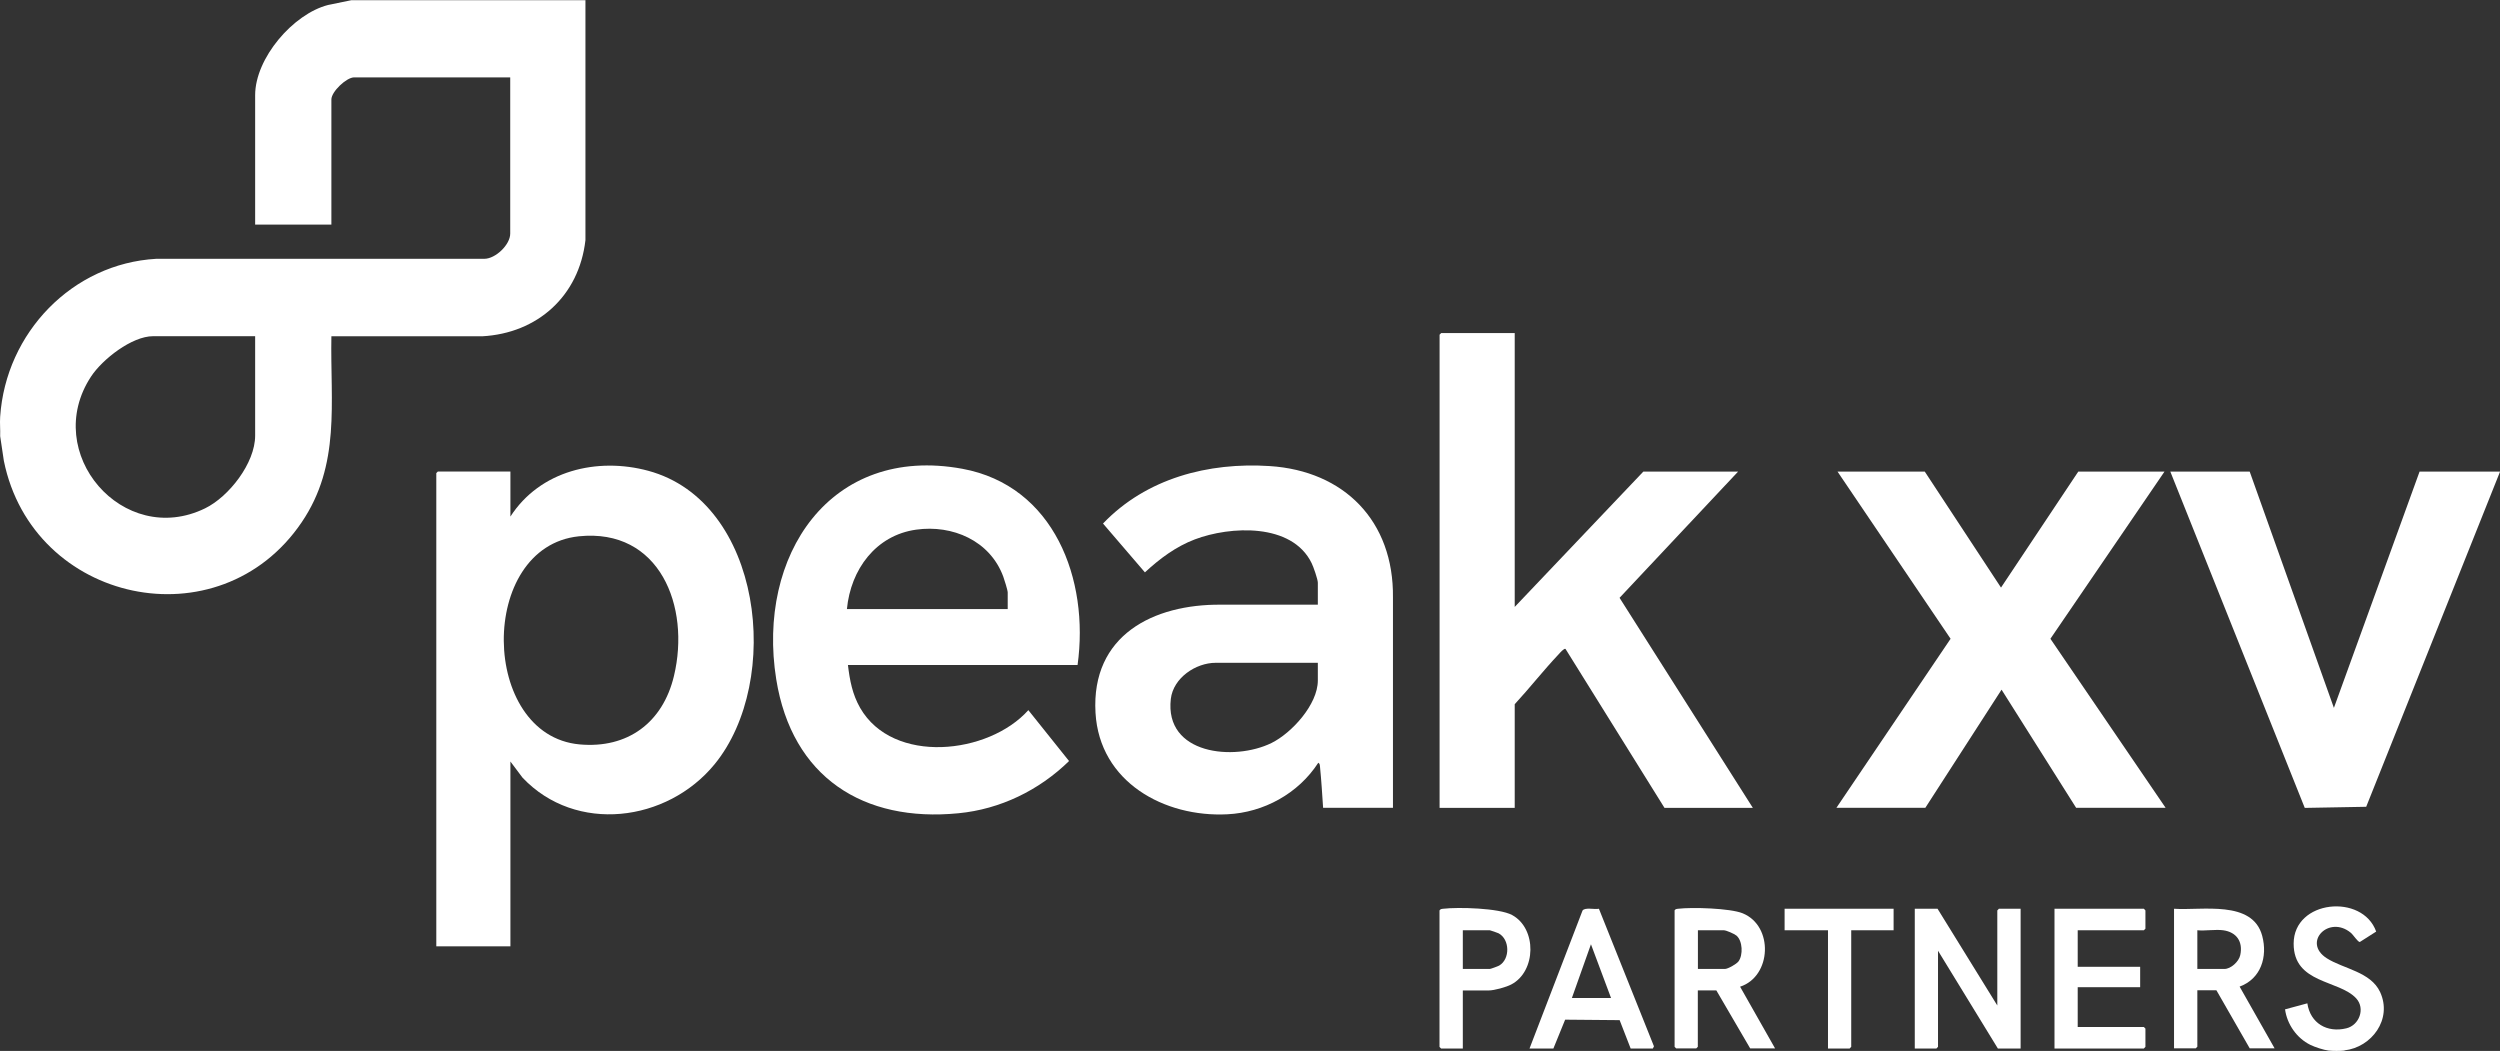
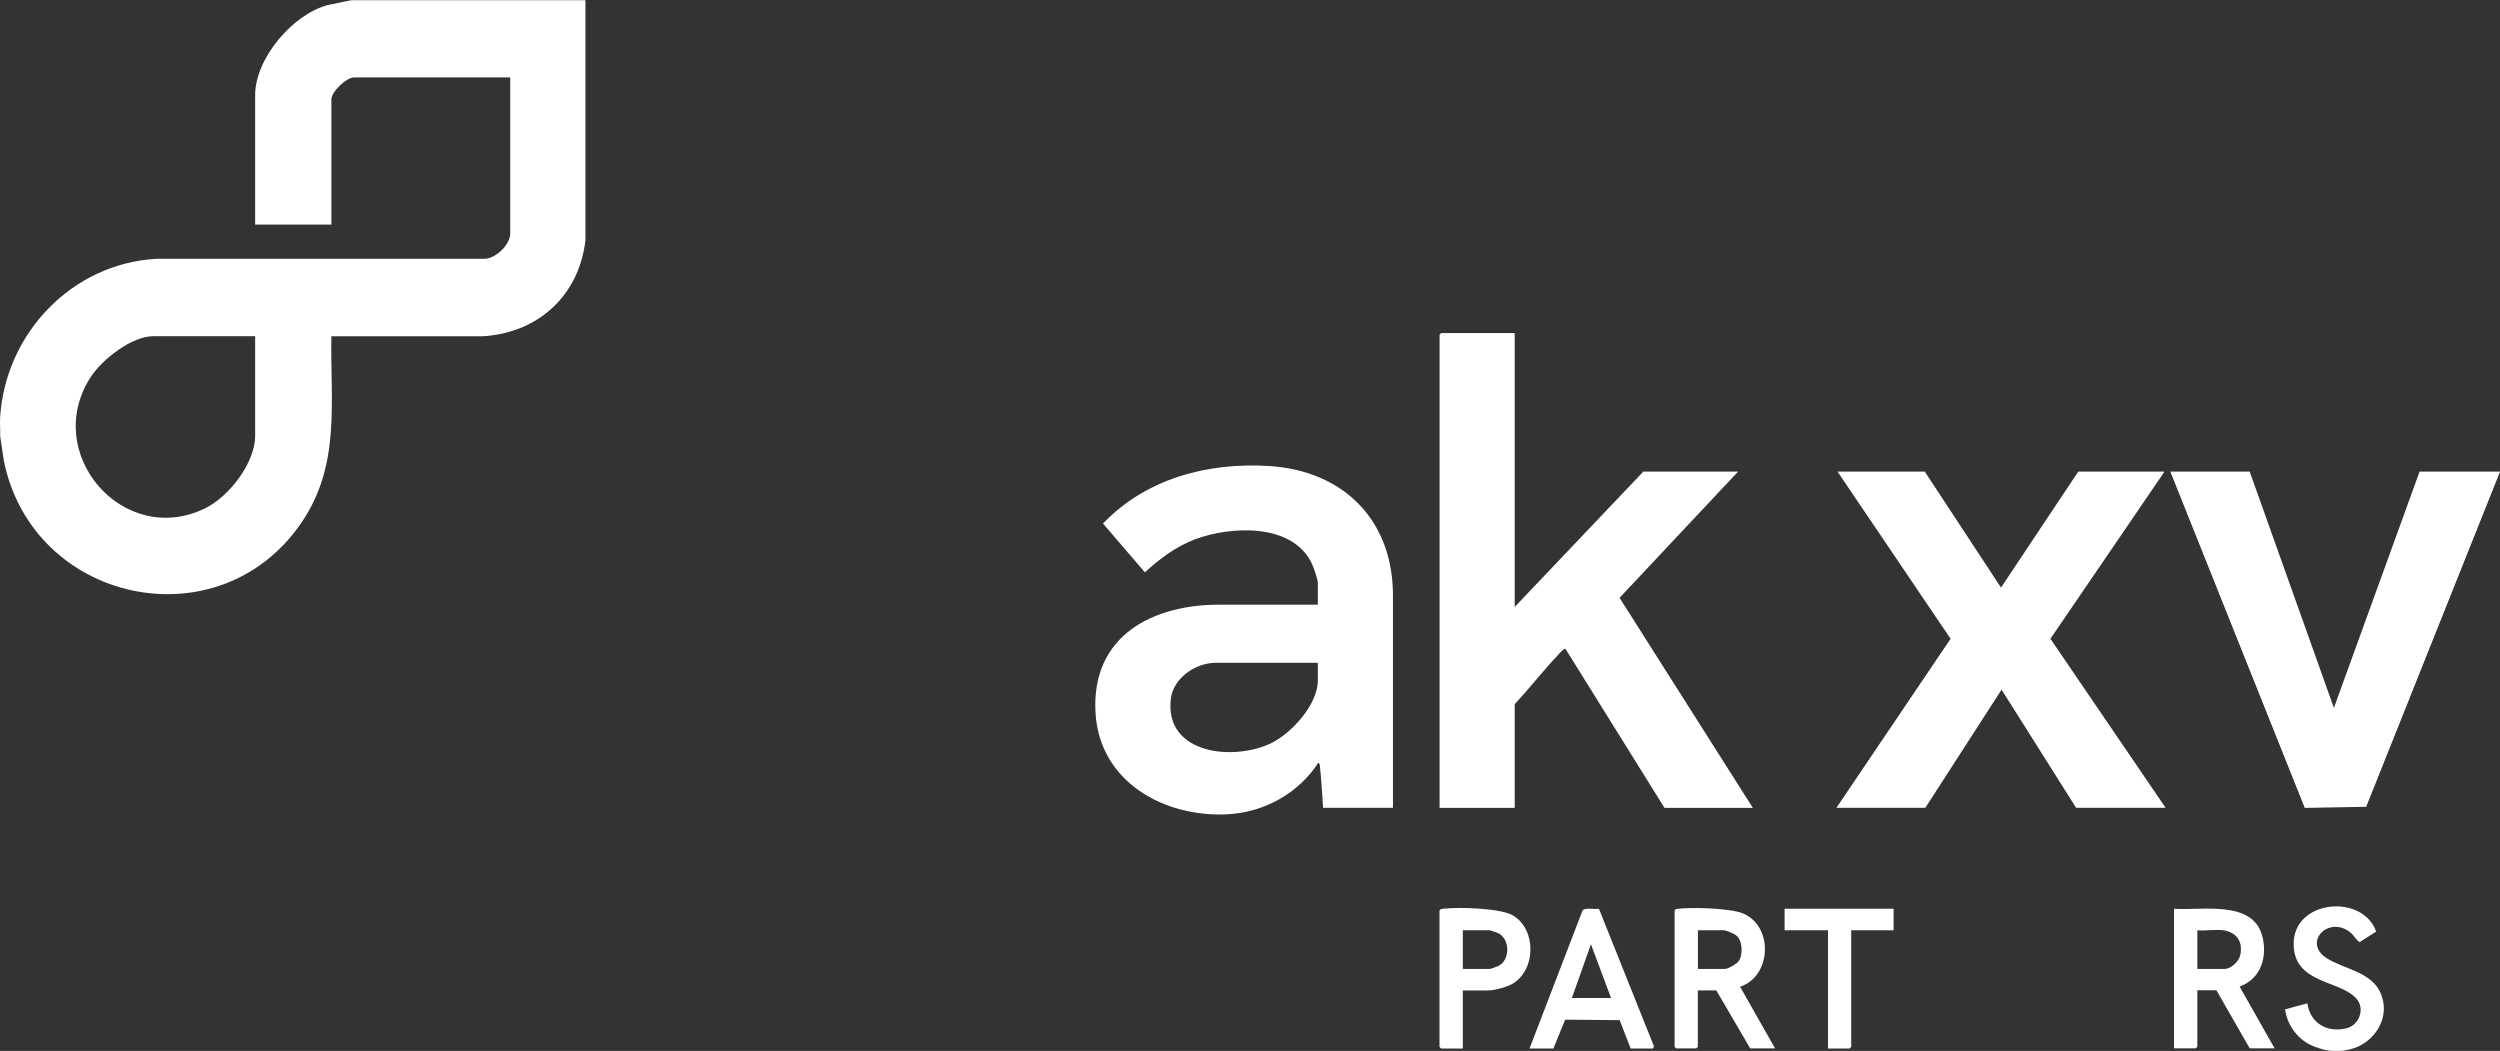
<svg xmlns="http://www.w3.org/2000/svg" width="157" height="66" viewBox="0 0 157 66" fill="none">
  <rect x="0" y="0" width="157" height="66" fill="#333333" stroke="none" />
  <g id="Vector">
    <path d="M36.766 -0.001V15.079C36.365 18.6 33.744 20.93 30.287 21.119H20.811C20.735 25.3 21.409 29.175 18.94 32.808C13.769 40.421 2.055 37.891 0.242 28.939L0.01 27.388C0.027 26.987 -0.019 26.574 0.01 26.173C0.364 20.889 4.548 16.554 9.812 16.253H30.415C31.118 16.253 32.042 15.368 32.042 14.672V4.859H22.24C21.758 4.859 20.811 5.755 20.811 6.245V14.106H16.023V5.979C16.023 3.65 18.411 0.872 20.607 0.312L22.072 0.011H36.76L36.766 -0.001ZM16.029 21.113H9.614C8.284 21.113 6.436 22.558 5.721 23.643C2.561 28.438 7.737 34.435 12.88 31.923C14.367 31.198 16.023 29.092 16.023 27.358V21.119L16.029 21.113Z" fill="white" />
    <path d="M147.231 65.976C146.987 66.005 146.482 66.005 146.232 65.976C145.93 65.94 145.372 65.757 145.087 65.616C144.239 65.197 143.629 64.33 143.501 63.387L144.901 63.009C145.087 64.265 146.145 64.873 147.353 64.578C148.161 64.383 148.556 63.339 147.969 62.697C146.888 61.523 144.036 61.788 144.041 59.258C144.041 56.51 148.364 56.091 149.224 58.503L148.196 59.158C148.068 59.158 147.789 58.71 147.632 58.58C146.261 57.442 144.558 59.176 146.121 60.178C147.161 60.845 148.881 61.022 149.474 62.307C150.253 64.006 148.945 65.769 147.231 65.964V65.976Z" fill="white" />
-     <path d="M32.048 32.448C33.913 29.546 37.51 28.703 40.705 29.564C47.893 31.504 49.159 42.763 44.877 47.994C41.896 51.633 36.162 52.376 32.815 48.837L32.054 47.823V59.429H27.4V29.711L27.498 29.611H32.054V32.442L32.048 32.448ZM36.353 33.68C29.985 34.341 30.131 46.177 36.4 46.749C39.398 47.021 41.623 45.399 42.326 42.444C43.366 38.086 41.431 33.156 36.347 33.68H36.353Z" fill="white" />
    <path d="M95.124 20.912V38.115L103.201 29.617H109.151L101.708 37.543L110.08 50.736H104.531L98.314 40.752C98.227 40.693 97.954 41.011 97.884 41.088C96.931 42.096 96.066 43.205 95.124 44.225V50.736H90.406V21.018L90.505 20.918H95.124V20.912Z" fill="white" />
    <path d="M87.478 50.73H83.091C83.033 49.863 82.981 48.991 82.894 48.13C82.882 48.029 82.888 47.964 82.789 47.9C81.534 49.84 79.361 51.025 77.078 51.137C73.127 51.338 69.048 49.12 68.798 44.762C68.519 39.891 72.435 37.938 76.677 37.974H82.76V36.594C82.76 36.387 82.481 35.585 82.371 35.367C81.139 32.825 77.252 33.032 75.032 33.875C73.841 34.329 72.83 35.084 71.901 35.945L69.269 32.878C71.994 30.03 75.892 29.021 79.733 29.269C84.404 29.57 87.536 32.707 87.478 37.532V50.73ZM82.76 41.624H76.346C75.096 41.624 73.684 42.568 73.528 43.889C73.121 47.392 77.502 47.811 79.849 46.661C81.116 46.036 82.76 44.243 82.76 42.733V41.619V41.624Z" fill="white" />
-     <path d="M67.671 41.76H53.25C53.366 42.727 53.529 43.6 54.017 44.455C56.079 48.041 62.087 47.386 64.58 44.597L67.136 47.793C65.254 49.633 62.813 50.819 60.193 51.072C54.226 51.662 49.734 48.814 48.747 42.657C47.509 34.901 52.122 27.913 60.437 29.44C66.195 30.502 68.42 36.382 67.671 41.766V41.76ZM63.284 38.251V37.207C63.284 37.06 63.069 36.393 63.005 36.211C62.168 33.946 59.809 32.943 57.538 33.262C54.998 33.616 53.424 35.762 53.186 38.251H63.29H63.284Z" fill="white" />
    <path d="M135.93 29.617L128.766 40.115L136 50.73H130.381L125.698 43.311L120.911 50.73H115.327L122.497 40.115L115.397 29.617H120.876L125.663 36.901L130.515 29.617H135.93Z" fill="white" />
    <path d="M141.281 29.617L146.569 44.455L151.949 29.617H157.004L148.597 50.666L144.739 50.736L136.296 29.617H141.281Z" fill="white" />
-     <path d="M125.431 63.145V57.176L125.53 57.07H126.895V65.846H125.466L121.707 59.706V65.74L121.608 65.846H120.248V57.07H121.678L125.431 63.145Z" fill="white" />
    <path d="M105.159 57.176C105.217 57.082 105.292 57.082 105.385 57.07C106.257 56.964 108.645 57.035 109.435 57.353C111.393 58.144 111.265 61.317 109.278 61.965L111.475 65.84H109.912L107.785 62.195H106.623V65.74L106.524 65.84H105.263L105.165 65.74V57.171L105.159 57.176ZM106.623 60.851H108.32C108.511 60.851 109.052 60.544 109.18 60.373C109.47 59.978 109.441 59.093 109.052 58.757C108.918 58.645 108.407 58.421 108.256 58.421H106.629V60.851H106.623Z" fill="white" />
    <path d="M136.529 57.07C138.272 57.194 141.456 56.498 142.066 58.769C142.42 60.09 141.984 61.47 140.648 61.959L142.844 65.834H141.281L139.19 62.189H137.993V65.734L137.894 65.834H136.529V57.064V57.07ZM139.62 58.421C139.126 58.356 138.504 58.468 137.993 58.421V60.851H139.689C140.096 60.851 140.602 60.391 140.689 59.978C140.869 59.135 140.456 58.539 139.62 58.421Z" fill="white" />
-     <path d="M130.48 58.421V60.715H134.402V61.995H130.48V64.495H134.634L134.733 64.596V65.74L134.634 65.846H129.022V57.07H134.634L134.733 57.176V58.321L134.634 58.421H130.48Z" fill="white" />
-     <path d="M96.054 65.846L99.383 57.182C99.54 56.964 100.145 57.129 100.412 57.07L103.869 65.71L103.799 65.846H102.405L101.713 64.065L98.291 64.035L97.553 65.846H96.054ZM101.173 62.673L99.912 59.3L98.715 62.673H101.173Z" fill="white" />
+     <path d="M96.054 65.846L99.383 57.182C99.54 56.964 100.145 57.129 100.412 57.07L103.869 65.71L103.799 65.846H102.405L101.713 64.065L98.291 64.035L97.553 65.846H96.054M101.173 62.673L99.912 59.3L98.715 62.673H101.173Z" fill="white" />
    <path d="M91.865 62.201V65.846H90.499L90.401 65.746V57.176C90.459 57.082 90.534 57.082 90.627 57.07C91.569 56.958 94.148 57.023 94.962 57.465C96.525 58.315 96.478 61.004 94.909 61.824C94.584 61.995 93.84 62.201 93.486 62.201H91.859H91.865ZM91.865 60.851H93.561C93.608 60.851 94.079 60.68 94.148 60.638C94.846 60.231 94.822 58.987 94.108 58.61C94.049 58.58 93.591 58.421 93.561 58.421H91.865V60.851Z" fill="white" />
    <path d="M118.918 57.07V58.421H116.257V65.74L116.158 65.846H114.798V58.421H112.073V57.07H118.918Z" fill="white" />
  </g>
</svg>